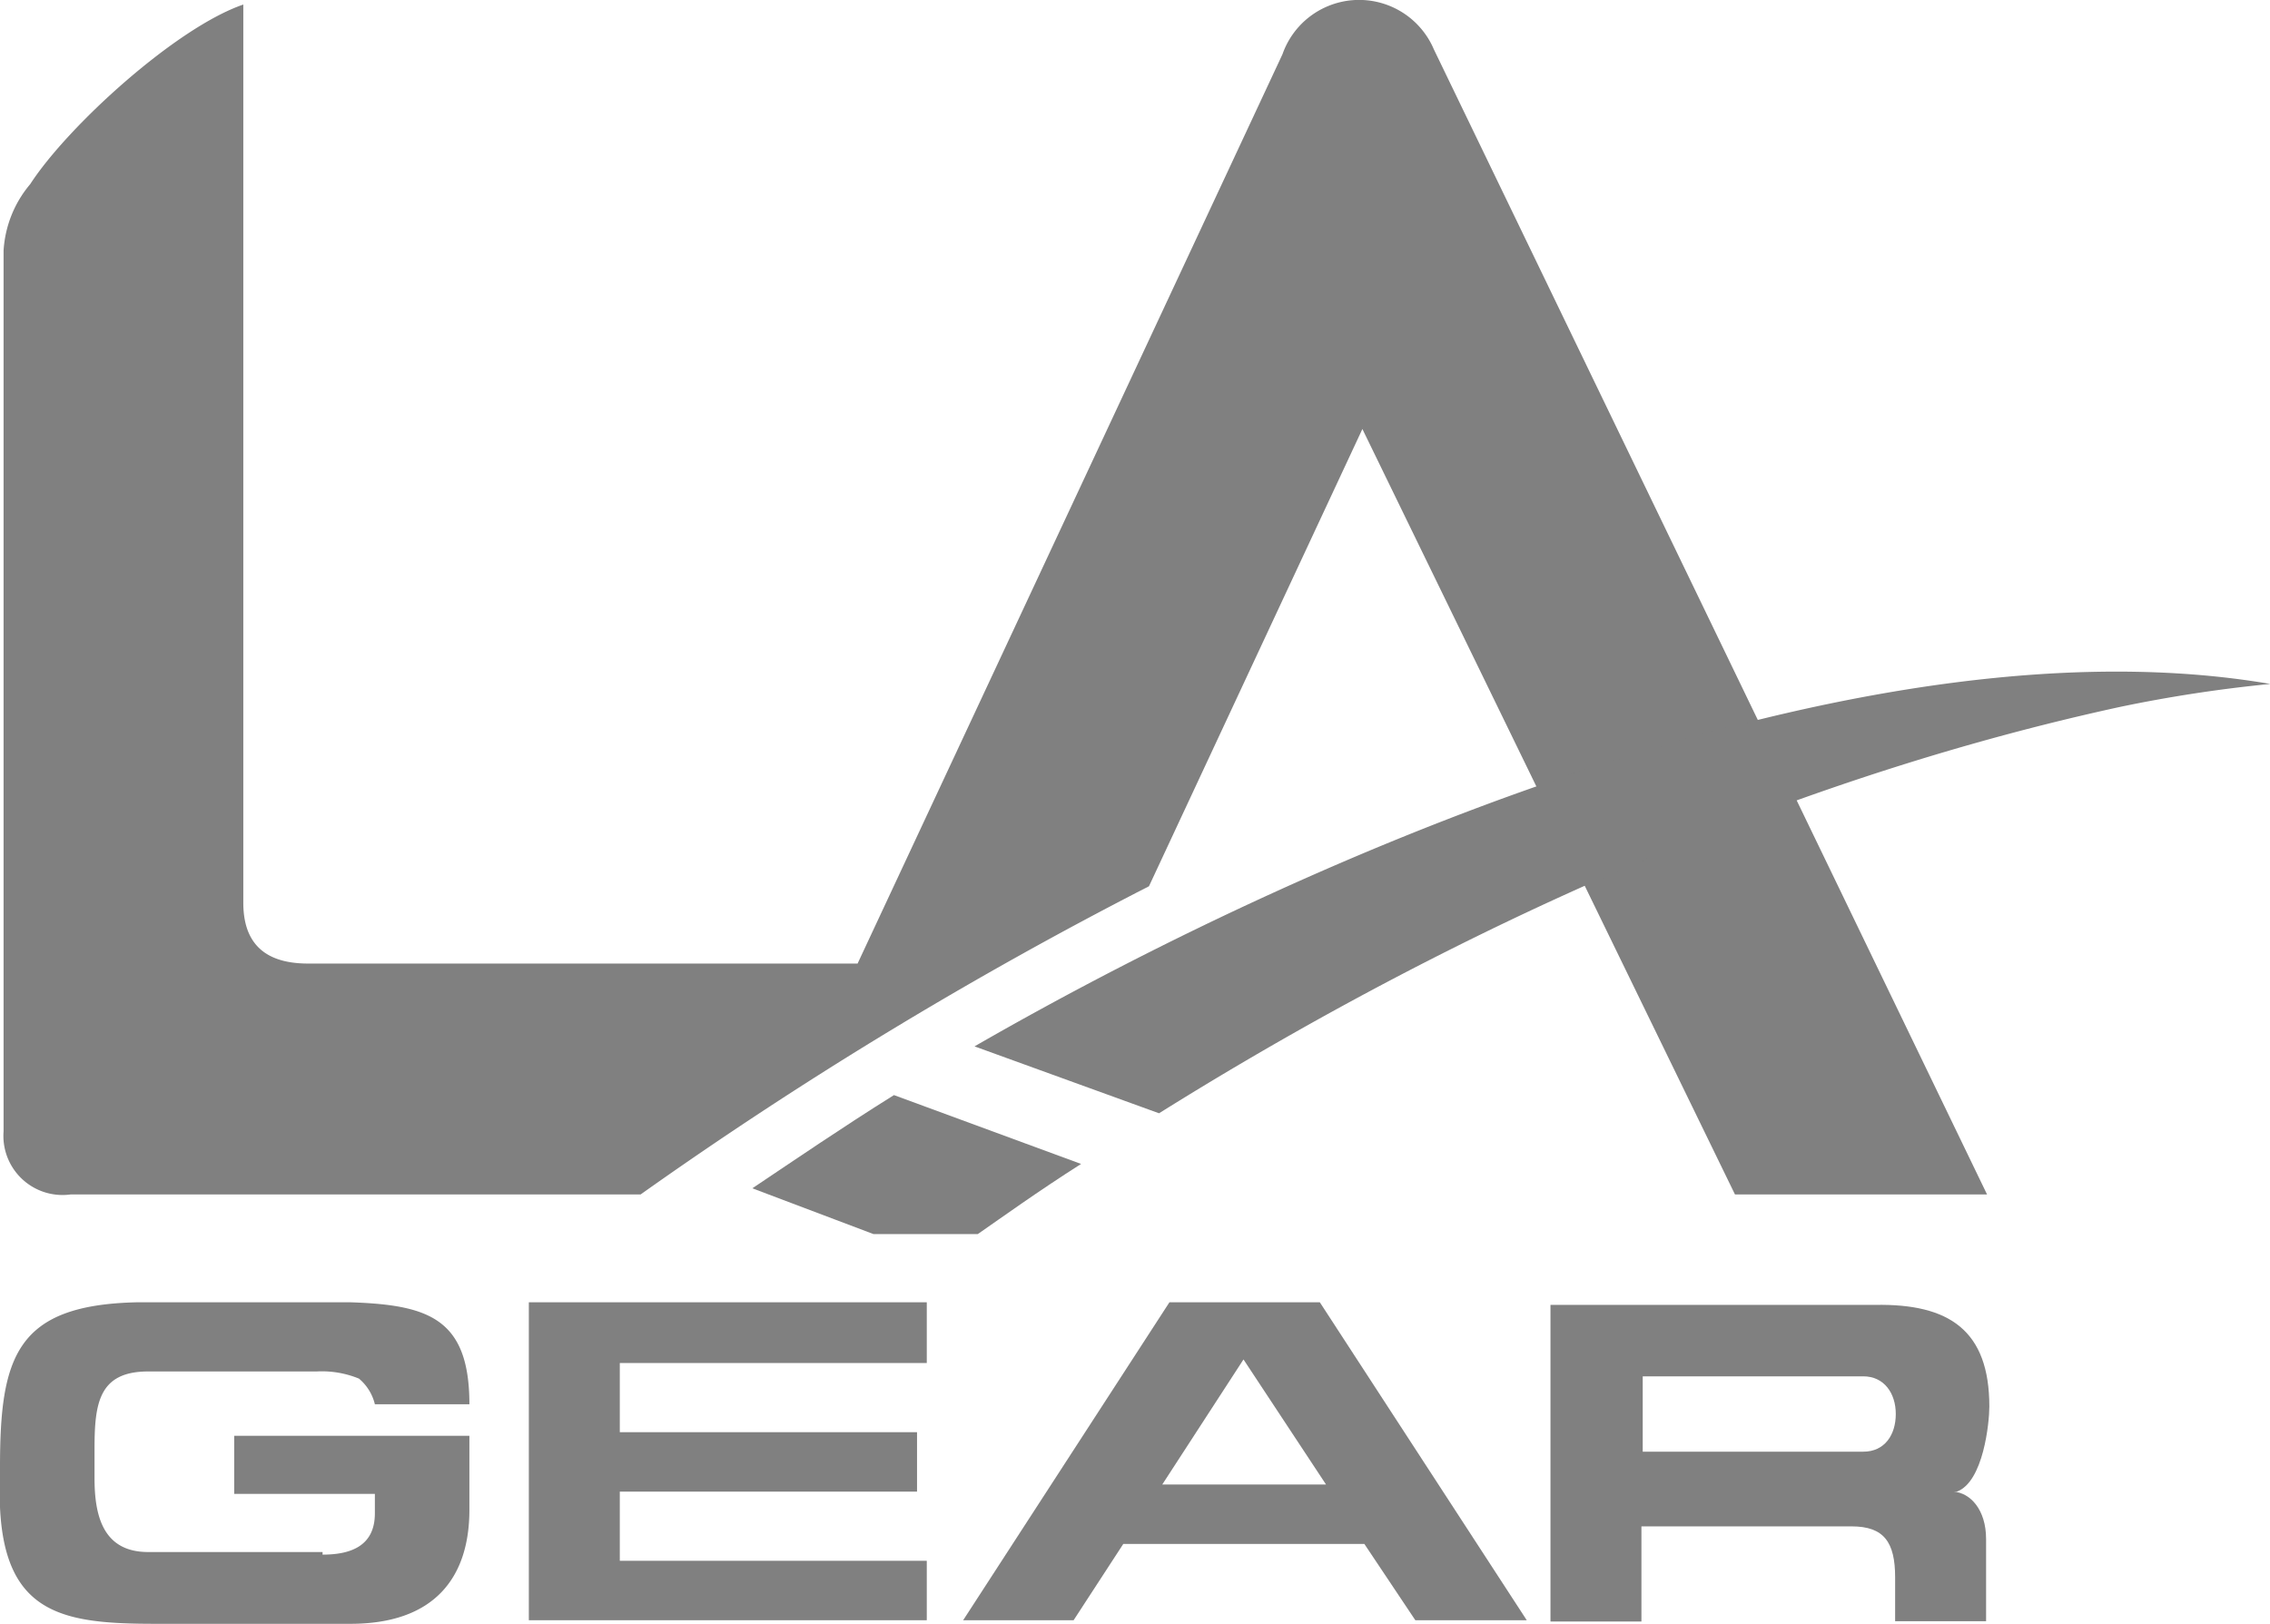
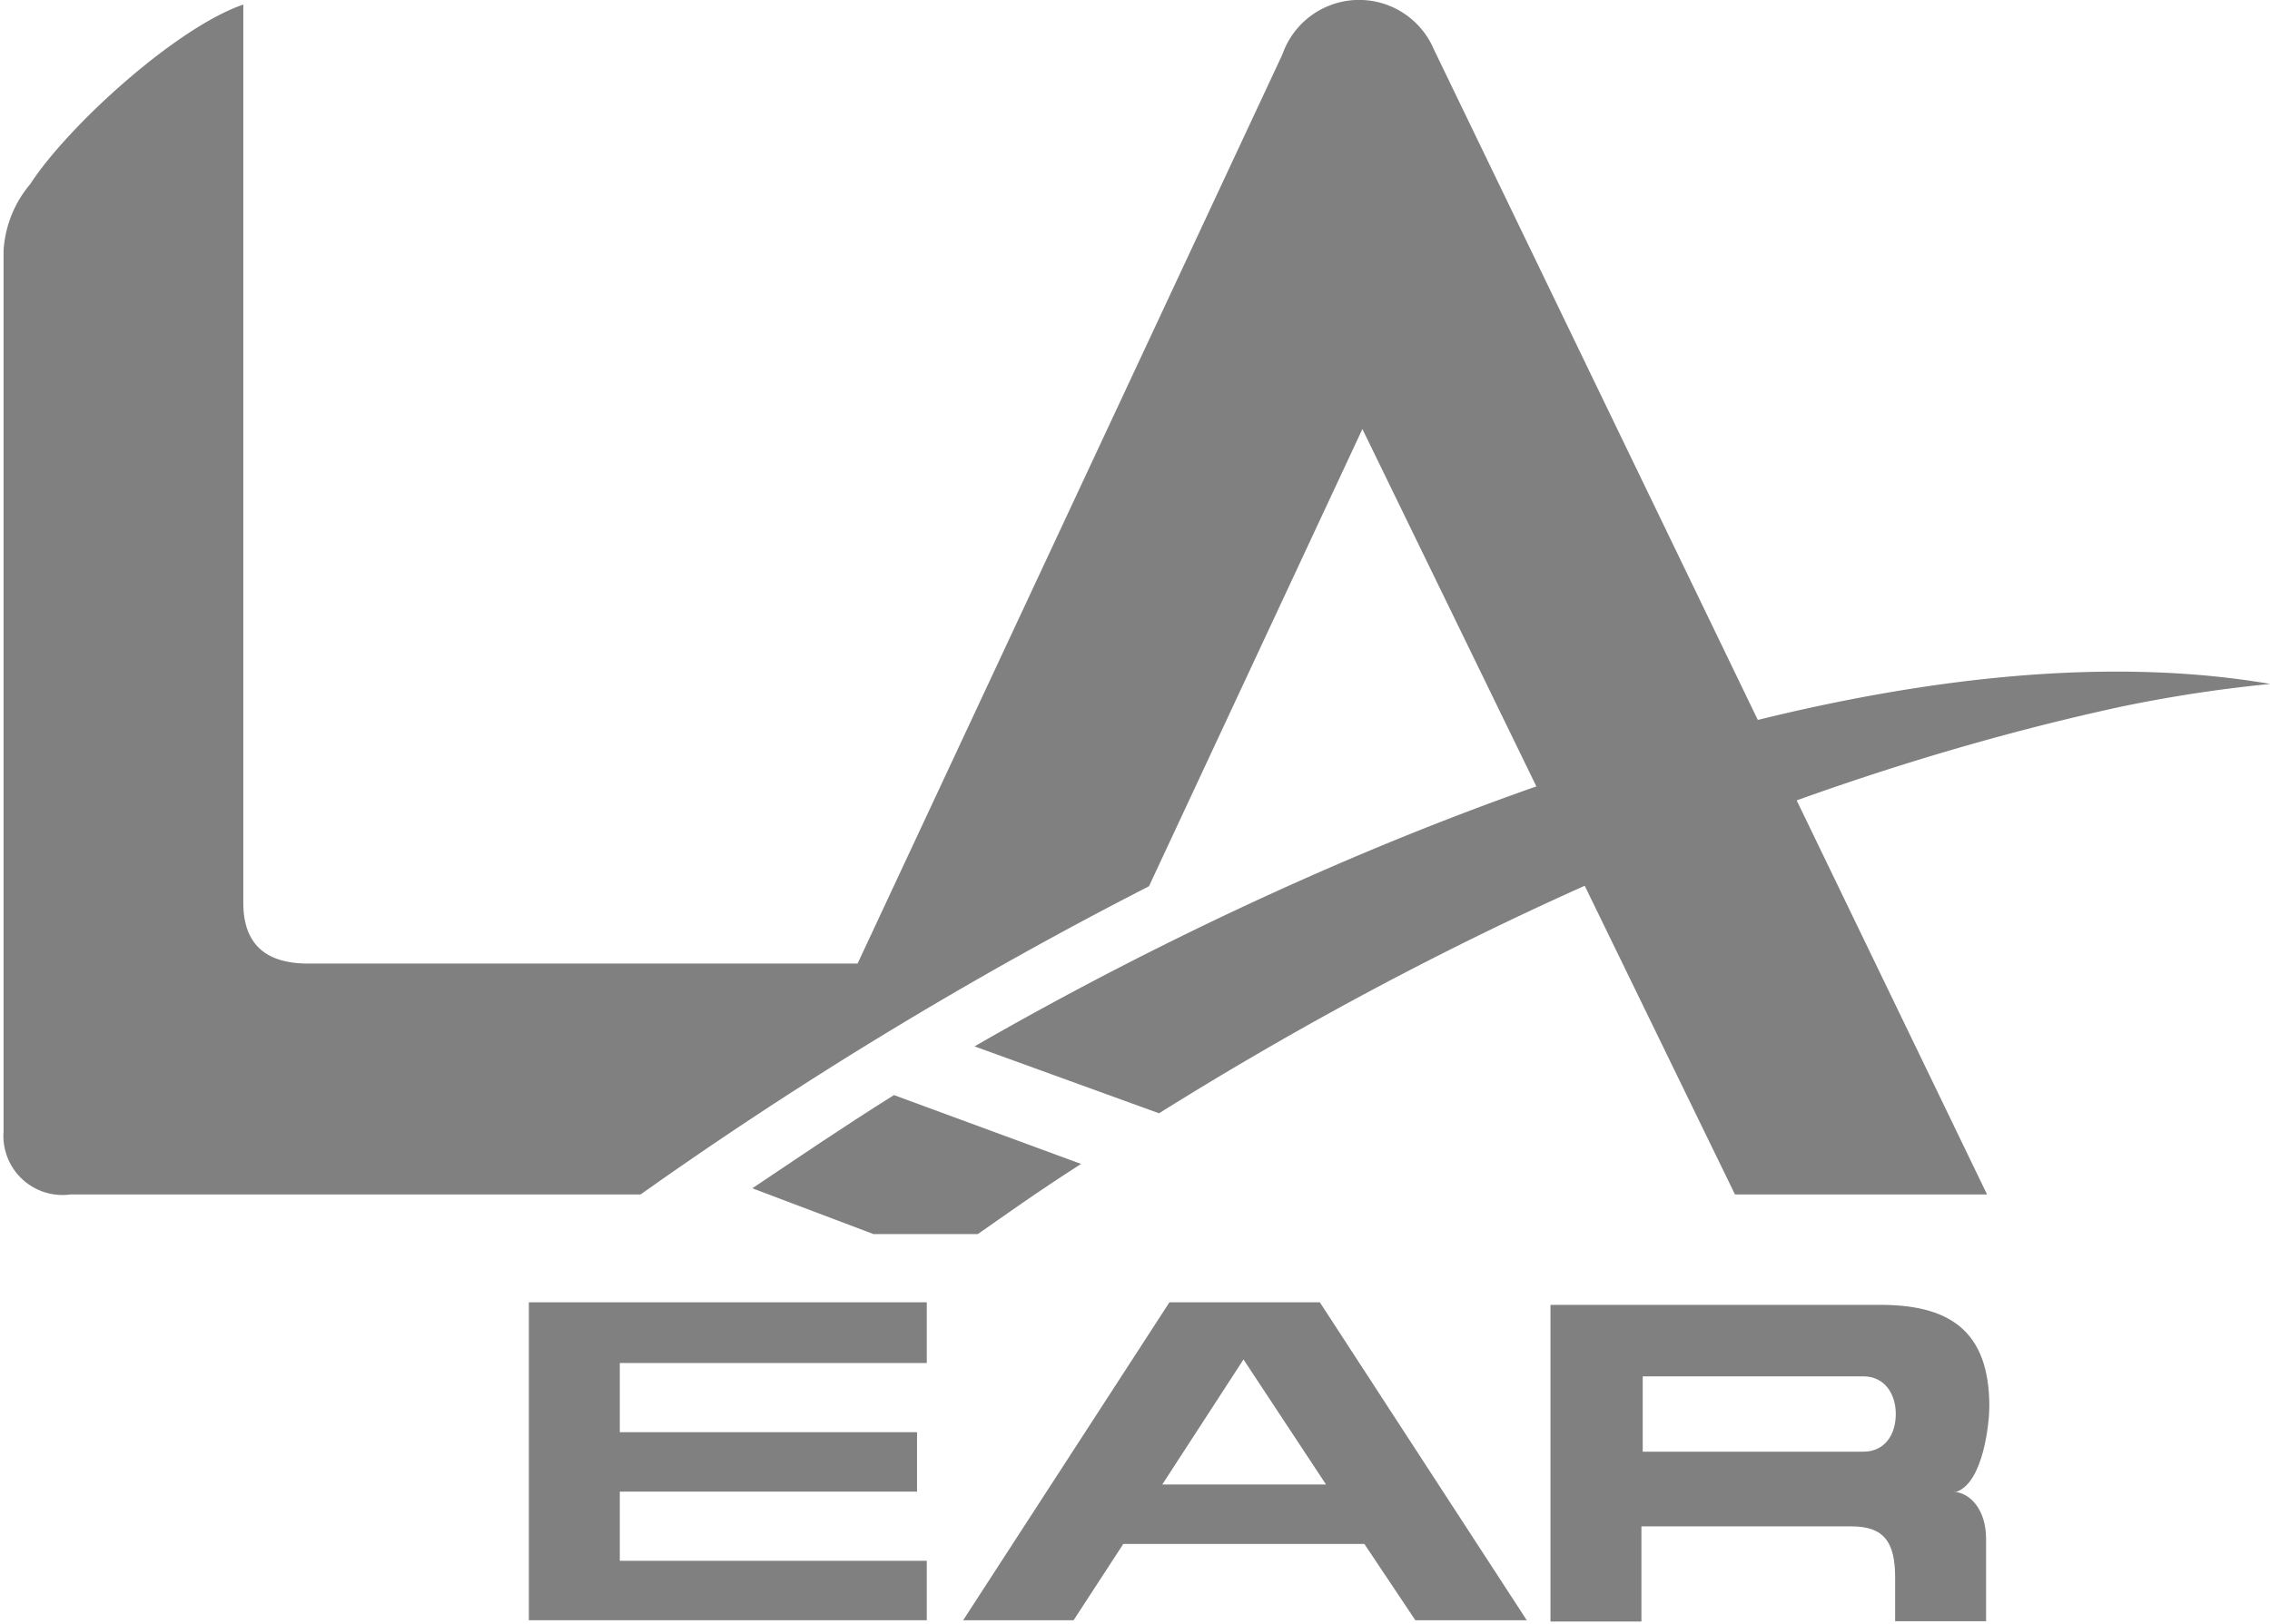
<svg xmlns="http://www.w3.org/2000/svg" id="Capa_1" data-name="Capa 1" width="69.88" height="50" viewBox="0 0 69.88 50">
  <defs>
    <style>.cls-1{fill:gray;}</style>
  </defs>
  <path class="cls-1" d="M44.14,1.52h0a2.5,2.5,0,0,0-4.66.15h0l-13.08,28H9.49c-1,0-2-.34-2-1.87h0V.14h0C5.42.85,2.09,3.88.93,5.67A3.49,3.49,0,0,0,.11,7.72h0V34.84h0a1.82,1.82,0,0,0,2.06,1.94H19.72a127.32,127.32,0,0,1,15.65-9.49h0l6.57-14.08L53.41,36.78h7.76Z" />
-   <path class="cls-1" d="M9.93,47.87c.86,0,1.61-.26,1.61-1.27V46H7.21V44.21h7.24v2.28c0,2.13-1.12,3.51-3.66,3.51h-6C2,50,.15,49.74,0,46.41c0-.41,0-.82,0-1.23,0-3.4.49-5,4.22-5.08h0l6.57,0h0c2.39.08,3.66.49,3.66,3.14H11.54a1.48,1.48,0,0,0-.49-.79,3,3,0,0,0-1.3-.22H4.56c-1.53,0-1.65,1-1.65,2.39h0v.9h0c0,1.15.26,2.27,1.65,2.27h0l5.37,0Z" />
  <polygon class="cls-1" points="16.28 40.1 28.53 40.1 28.53 41.97 19.08 41.97 19.08 44.1 28.23 44.1 28.23 45.93 19.08 45.93 19.08 48.06 28.53 48.06 28.53 49.89 16.28 49.89 16.28 40.1 16.28 40.1" />
  <path class="cls-1" d="M40.63,40.1H36l-6.35,9.79h3.4l1.53-2.35H42l1.57,2.35H47L40.63,40.1Zm-4.85,5.61,2.5-3.85,2.54,3.85Z" />
  <path class="cls-1" d="M60.24,45.93c.82-.3,1-2.13,1-2.62,0-2.35-1.24-3.17-3.51-3.13h-10v9.75h2.8V47h6.47c1,0,1.34.49,1.34,1.57h0v1.35h2.8V47.39h0c0-.9-.48-1.42-1-1.46ZM57.36,44.7H50.57V42.38h6.79c.64,0,1,.52,1,1.16s-.34,1.16-1,1.16Z" />
  <path class="cls-1" d="M27.52,33.72c-1.6,1-3.06,2-4.36,2.87L26.89,38H30.1c.75-.52,1.83-1.3,3.18-2.16Z" />
  <path class="cls-1" d="M30,32.22l5.68,2.06c6.57-4.11,17.25-9.83,29.57-12.51a43.17,43.17,0,0,1,4.64-.71C57.85,19,41.34,25.69,30,32.22Z" />
</svg>